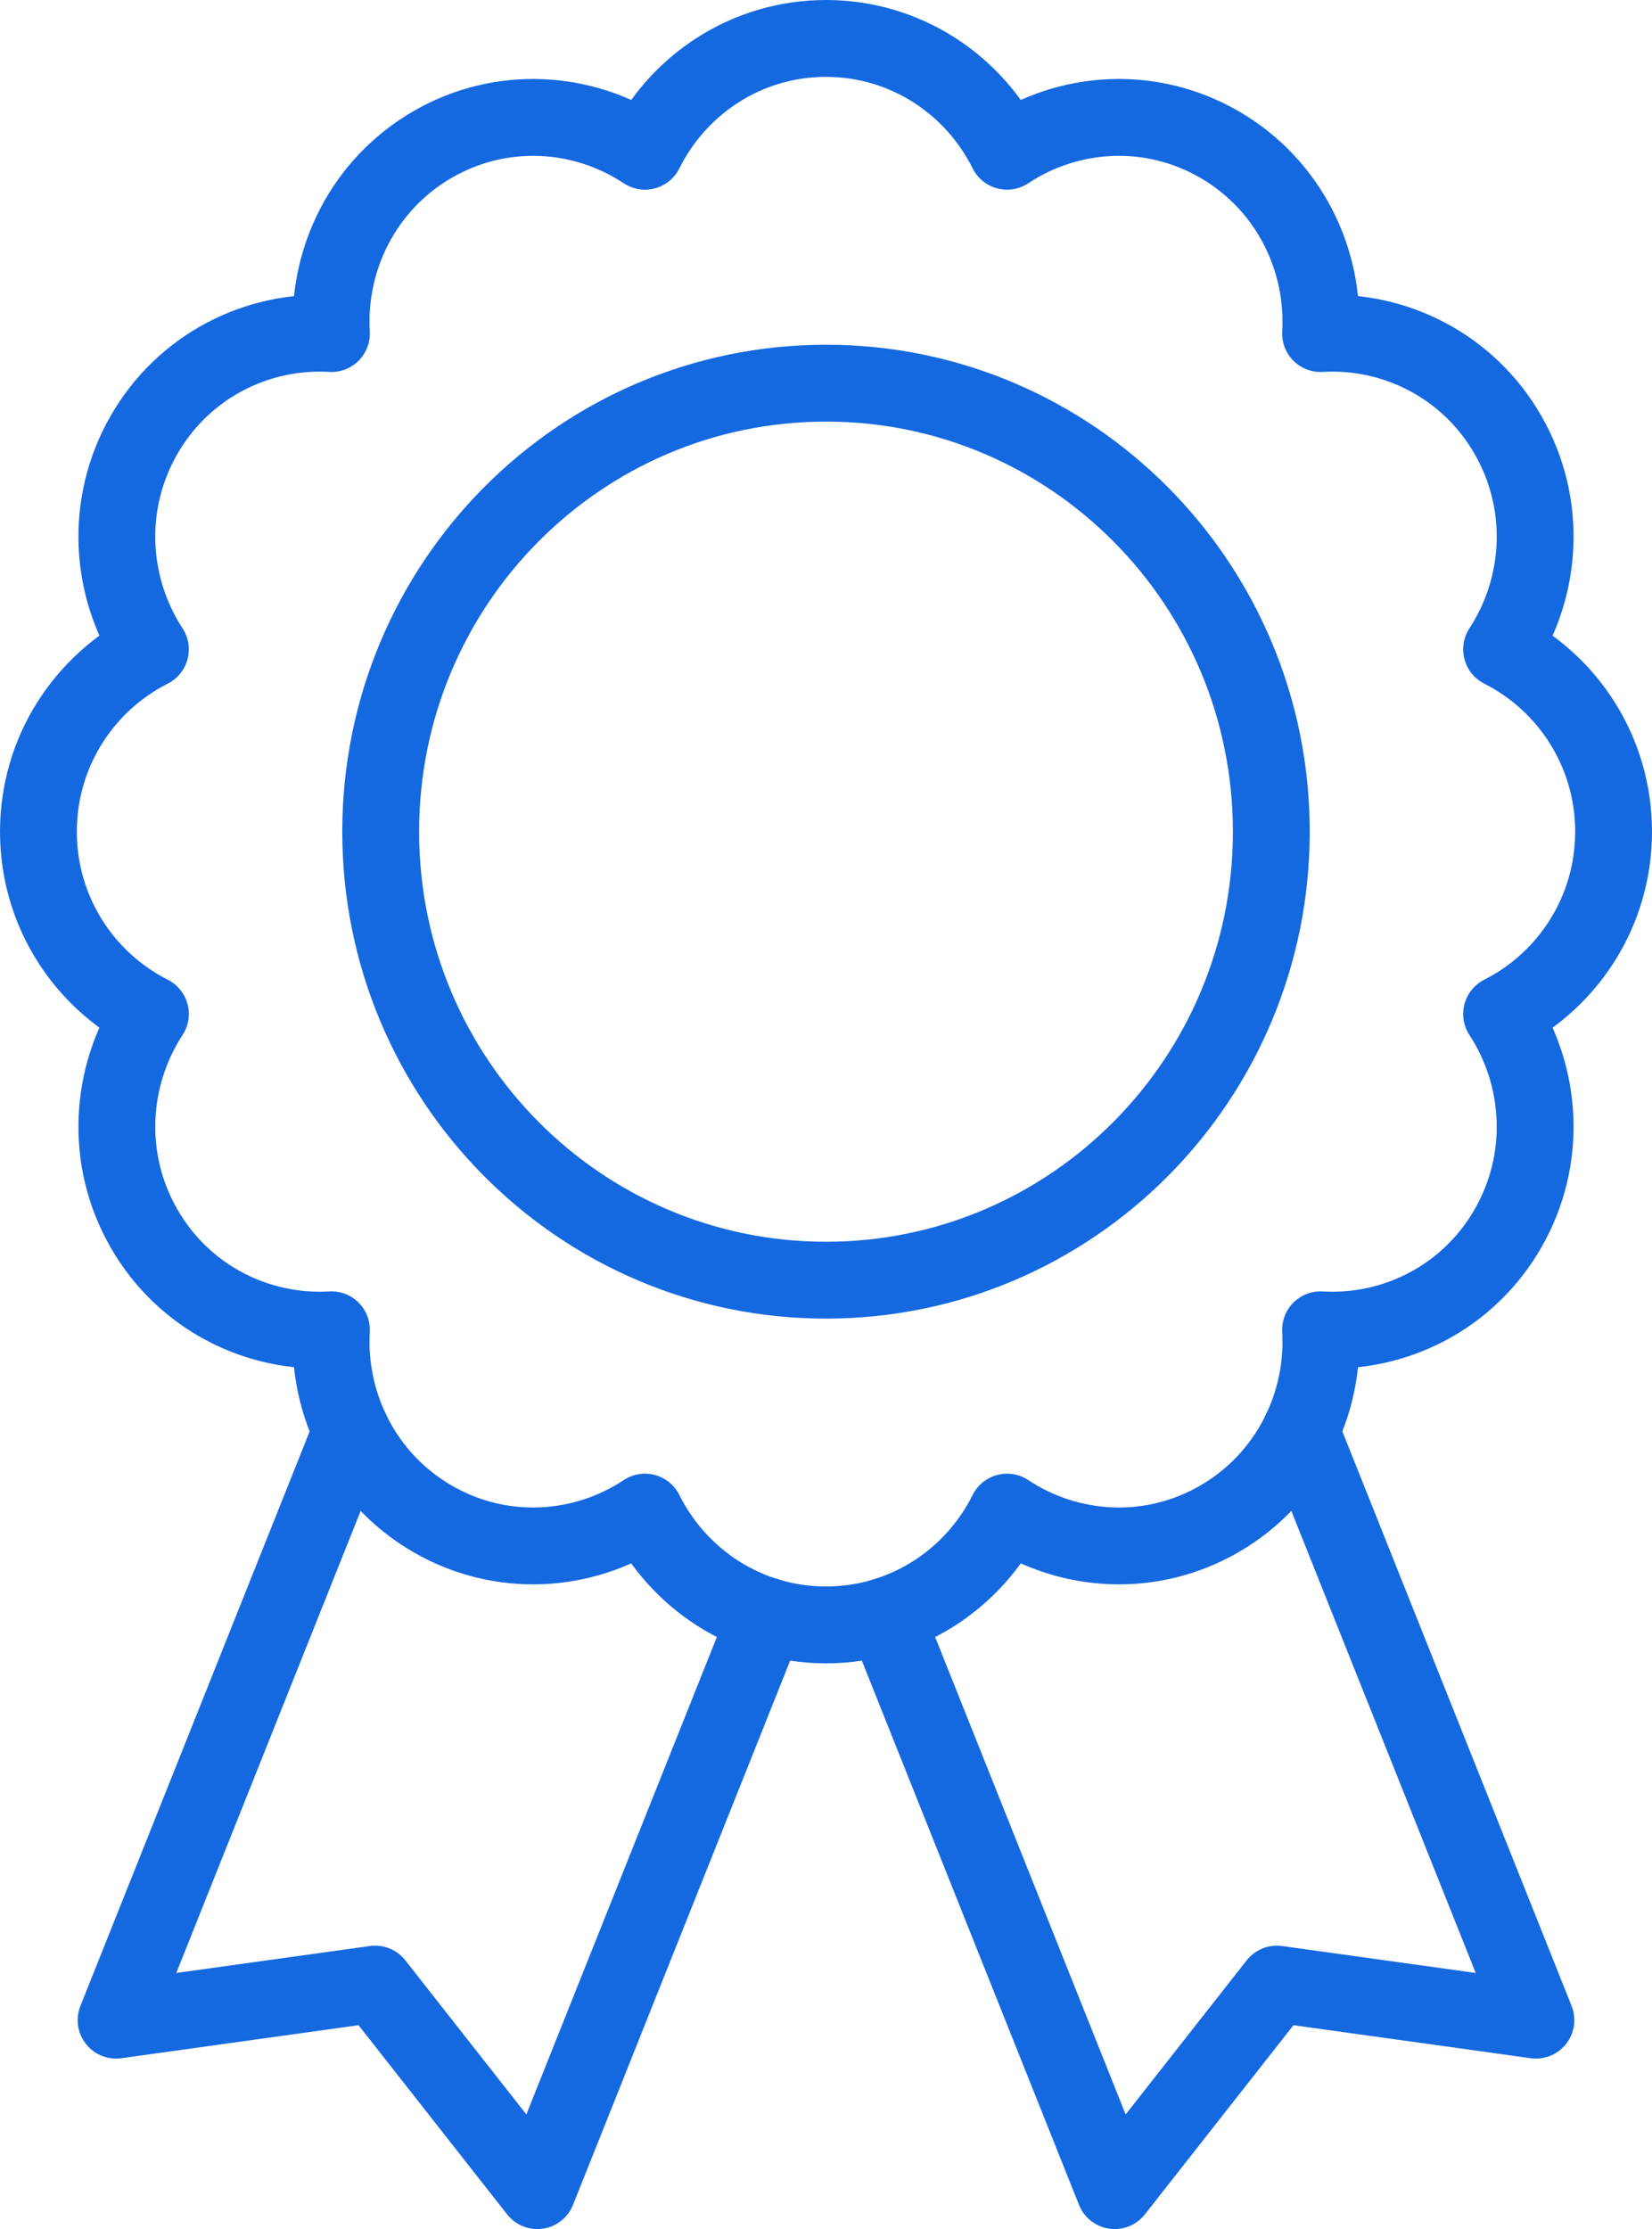
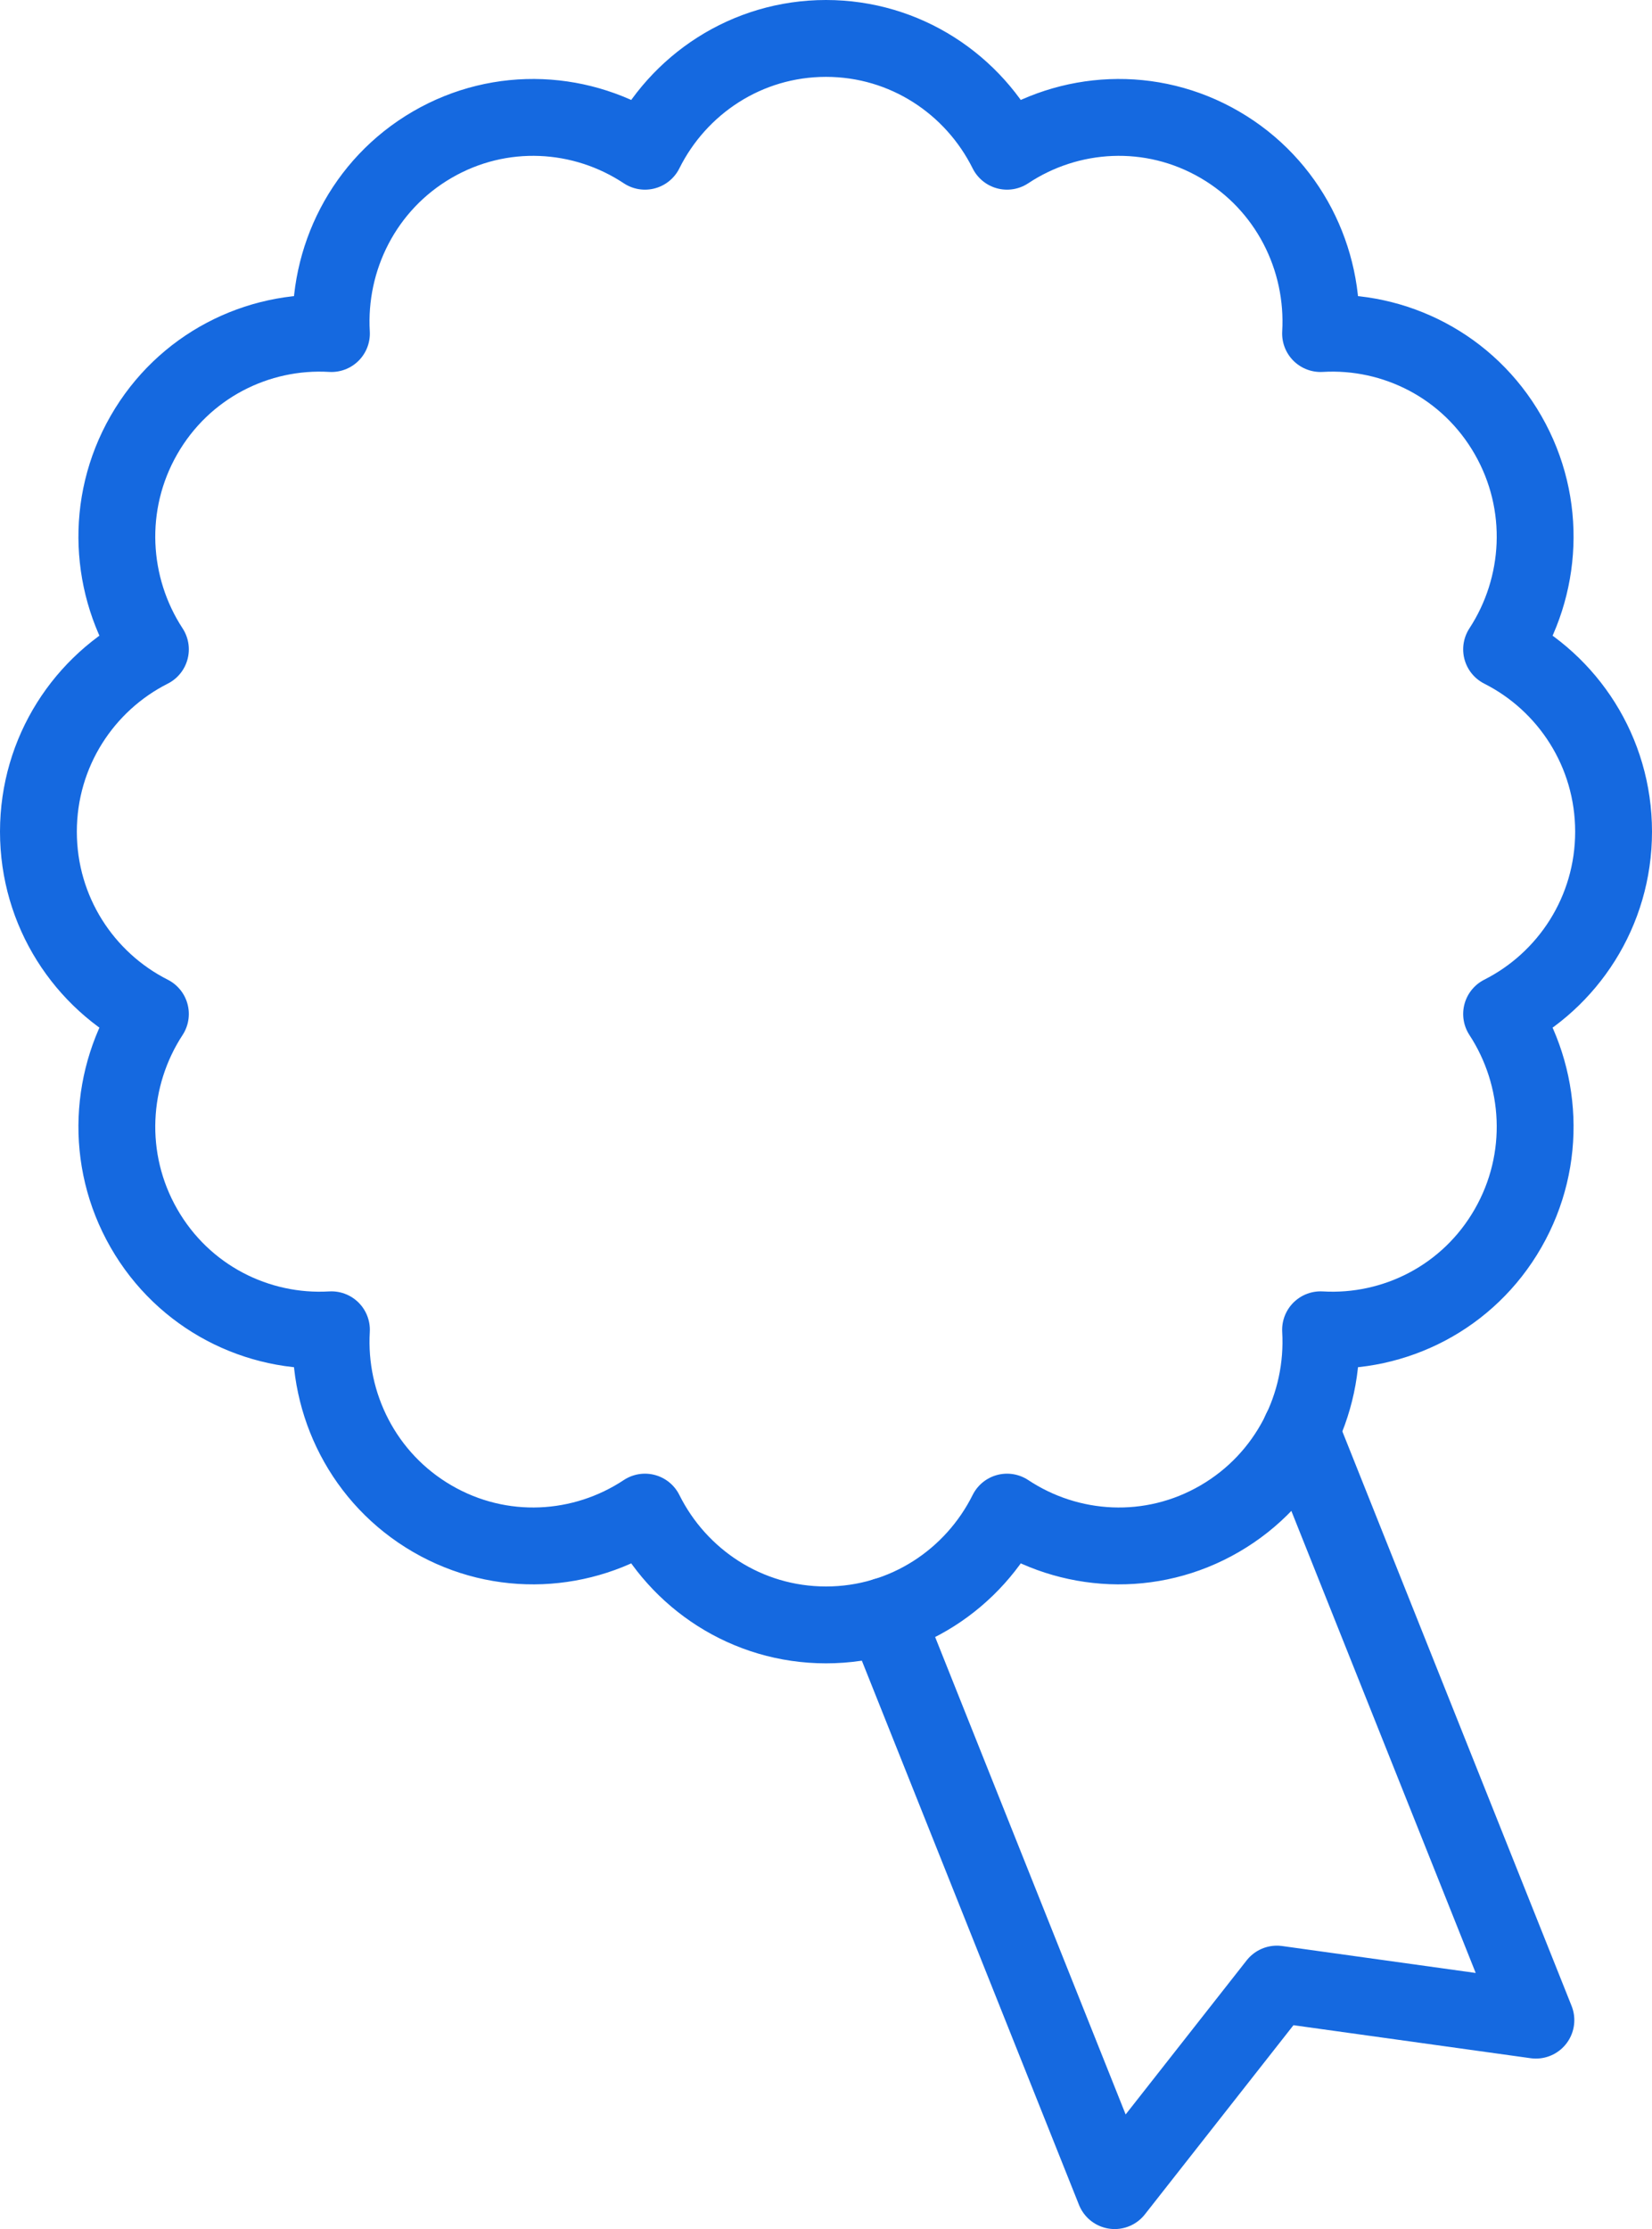
<svg xmlns="http://www.w3.org/2000/svg" width="43px" height="58px" viewBox="0 0 43 58" version="1.1">
  <title>89947D2C-BA00-4519-ACE7-51664F7E94CC</title>
  <g id="pillar-page" stroke="none" stroke-width="1" fill="none" fill-rule="evenodd" stroke-linecap="round" stroke-linejoin="round">
    <g id="Pillar-page" transform="translate(-507, -2080)" stroke="#1569E0" stroke-width="2">
      <g id="product-icon" transform="translate(508, 2081)">
        <path d="M41,20.64 C41,18.562 39.812,16.768 38.085,15.896 C39.147,14.271 39.285,12.119 38.253,10.32 C37.222,8.521 35.302,7.565 33.373,7.679 C33.486,5.737 32.537,3.804 30.75,2.765 C28.963,1.726 26.826,1.865 25.212,2.935 C24.346,1.196 22.564,0 20.5,0 C18.436,0 16.654,1.196 15.788,2.935 C14.174,1.865 12.037,1.726 10.25,2.765 C8.463,3.804 7.514,5.737 7.627,7.679 C5.698,7.565 3.778,8.521 2.746,10.32 C1.715,12.119 1.853,14.271 2.915,15.896 C1.188,16.768 0,18.562 0,20.64 C0,22.718 1.188,24.512 2.915,25.384 C1.853,27.009 1.715,29.161 2.746,30.96 C3.778,32.76 5.698,33.715 7.627,33.601 C7.514,35.543 8.463,37.476 10.25,38.515 C12.037,39.554 14.174,39.415 15.788,38.345 C16.654,40.084 18.436,41.28 20.5,41.28 C22.564,41.28 24.346,40.084 25.212,38.345 C26.826,39.415 28.963,39.554 30.75,38.515 C32.537,37.476 33.486,35.543 33.373,33.601 C35.302,33.715 37.222,32.76 38.253,30.96 C39.285,29.161 39.147,27.009 38.085,25.384 C39.812,24.512 41,22.718 41,20.64 Z" id="Stroke-1" />
-         <polyline id="Stroke-3" points="8.144 36.226 2.022 51.564 8.764 50.626 12.986 56 18.955 41.046" />
        <polyline id="Stroke-5" points="22.045 41.046 28.014 56 32.236 50.626 38.978 51.564 32.856 36.226" />
-         <path d="M32.091,20.64 C32.091,27.085 26.901,32.31 20.5,32.31 C14.099,32.31 8.909,27.085 8.909,20.64 C8.909,14.195 14.099,8.97 20.5,8.97 C26.901,8.97 32.091,14.195 32.091,20.64 Z" id="Stroke-7" />
      </g>
    </g>
  </g>
</svg>